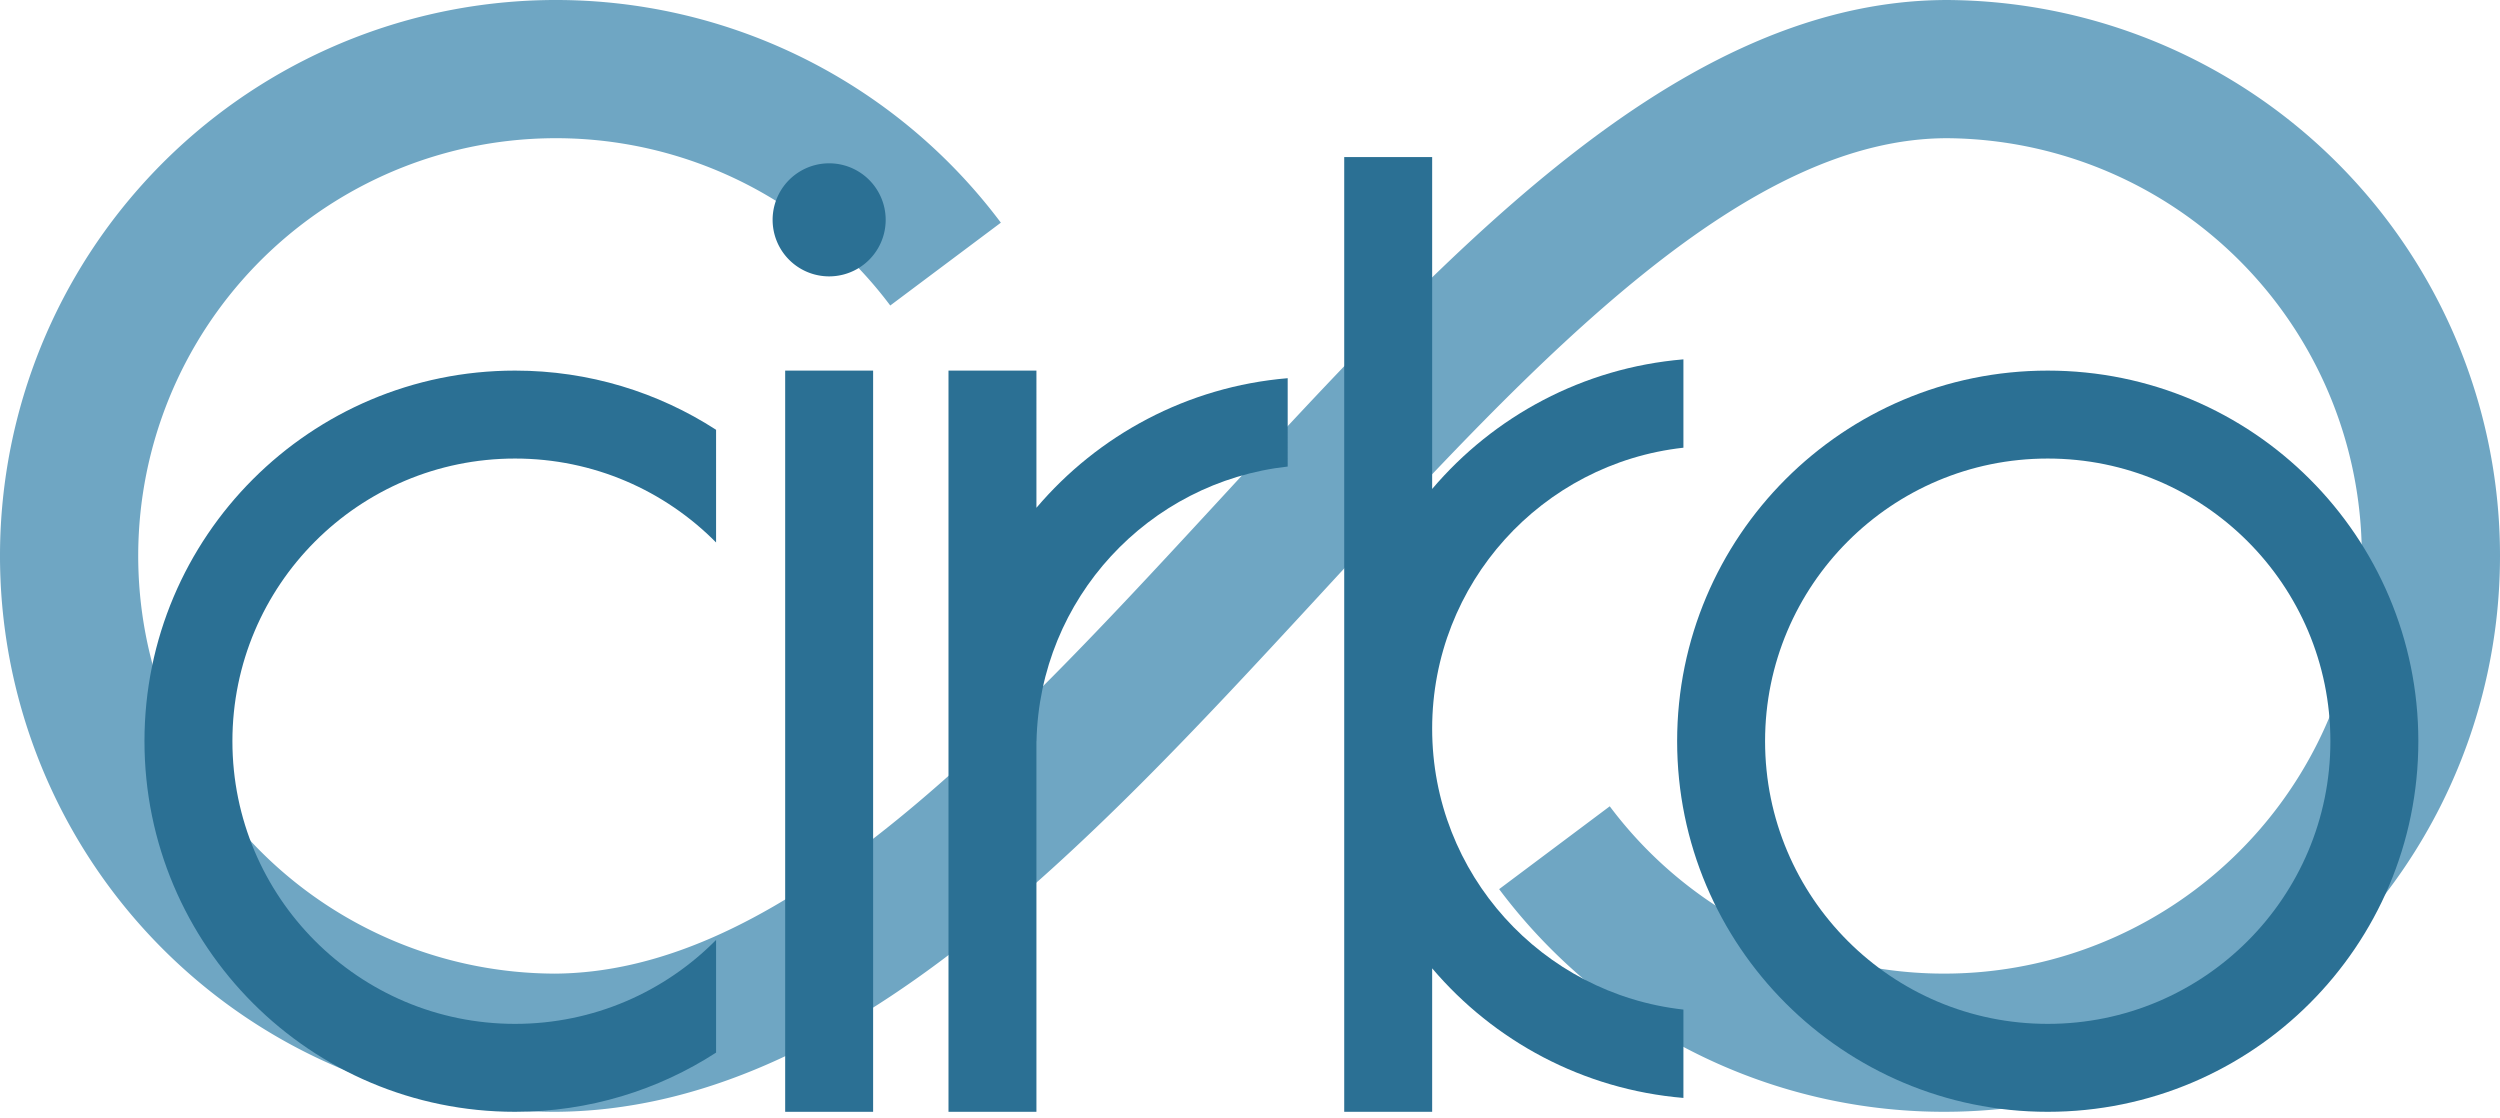
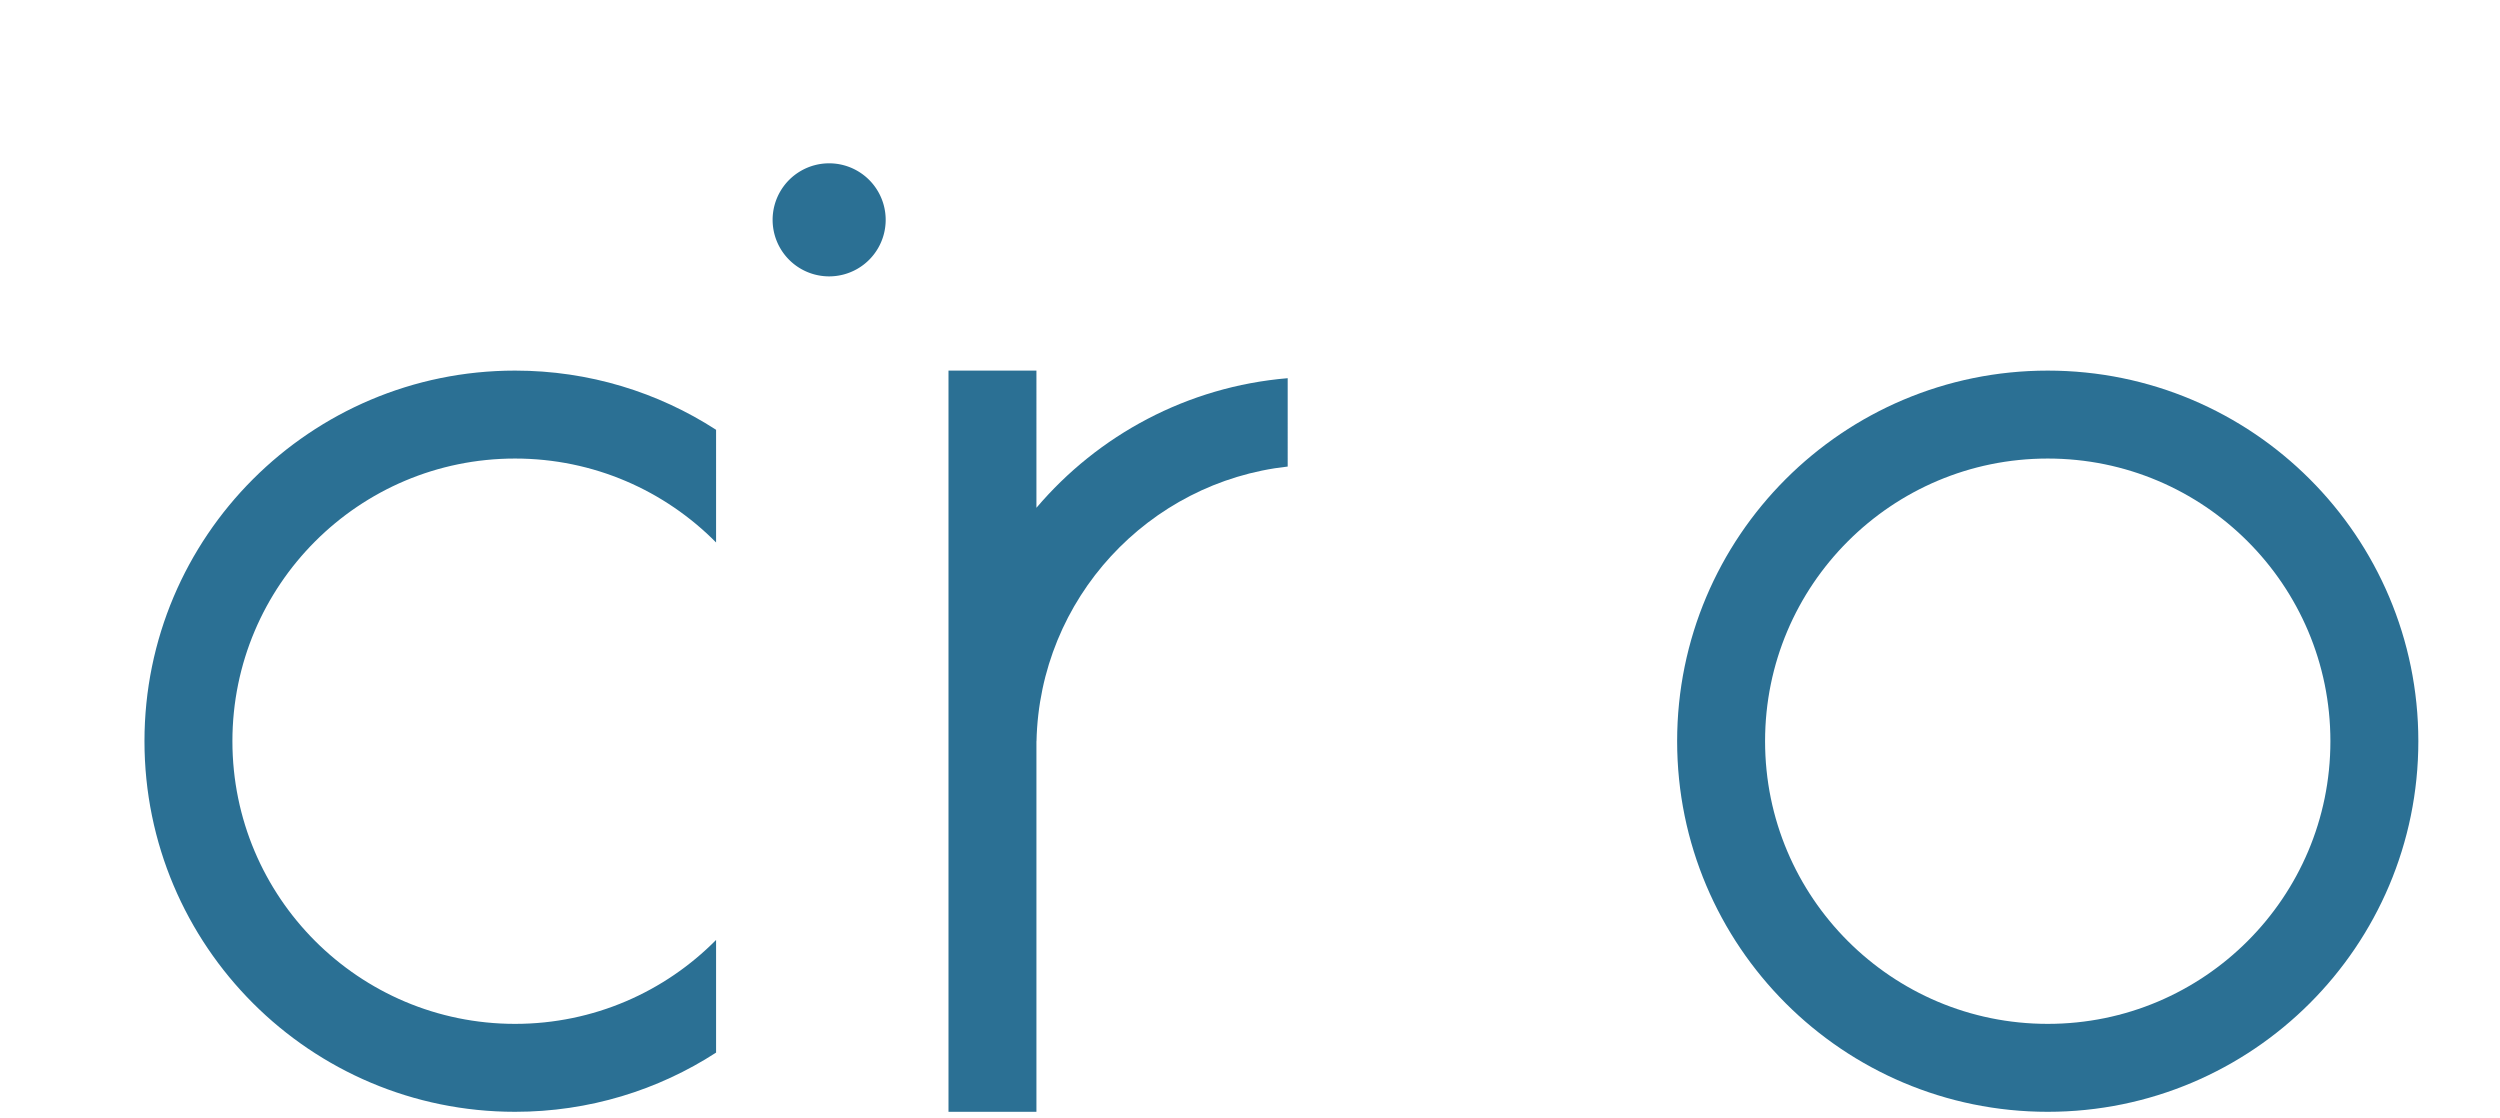
<svg xmlns="http://www.w3.org/2000/svg" data-bbox="0 0 398.001 177.002" viewBox="0 0 398 178" height="178" width="398" data-type="ugc">
  <g>
-     <path fill="#6FA6C3" d="M80.697.345a88.5 88.5 0 0 1 78.64 35.105l-17.609 13.187A66.505 66.505 0 0 0 82.637 22.26 66.5 66.5 0 0 0 88.203 155v.003c16.751-.064 33.589-8.063 51.35-21.897 17.818-13.878 35.242-32.556 53.237-52.062.647-.7 1.294-1.403 1.942-2.106l.006-.006c17.09-18.532 34.75-37.68 52.86-52.275C266.309 11.576 287.066.037 309.896.002V.001a88.498 88.498 0 0 1 78.658 128.282 88.496 88.496 0 0 1-71.251 48.372 88.501 88.501 0 0 1-78.64-35.104l17.609-13.188a66.507 66.507 0 0 0 59.091 26.378 66.502 66.502 0 0 0 50.828-101.002A66.495 66.495 0 0 0 310 22.002c-15.379 0-31.275 7.823-48.598 21.784-16.814 13.55-33.495 31.634-51.033 50.647l-1.409 1.528c-17.755 19.244-36.394 39.316-55.888 54.5-19.48 15.173-41.14 26.541-65.072 26.541v-.003A88.498 88.498 0 0 1 .078 92.208 88.5 88.5 0 0 1 80.697.345Z" clip-rule="evenodd" fill-rule="evenodd" />
    <path stroke-width="14" stroke="#2B7094" d="M378 118c0 28.719-23.281 52-52 52s-52-23.281-52-52 23.281-52 52-52 52 23.281 52 52z" fill="none" />
    <path fill="#2B7094" d="M114 149.639C105.843 157.888 94.518 163 82 163c-24.853 0-45-20.147-45-45s20.147-45 45-45c12.518 0 23.843 5.112 32 13.361V68.423C104.782 62.462 93.795 59 82 59c-32.585 0-59 26.415-59 59s26.415 59 59 59c11.795 0 22.782-3.461 32-9.423v-17.938Z" clip-rule="evenodd" fill-rule="evenodd" />
    <path fill="#2B7094" d="M141 35a9 9 0 1 1-18 0 9 9 0 0 1 18 0z" />
-     <path fill="#2B7094" d="M139 59v118h-14V59h14z" />
-     <path fill="#2B7094" d="M228 25h-14v152h14v-22.841c9.812 11.56 23.998 19.289 40 20.632v-14.066c-22.5-2.487-40-21.562-40-44.725s17.5-42.238 40-44.725V57.209c-16.002 1.343-30.188 9.072-40 20.632V25Z" clip-rule="evenodd" fill-rule="evenodd" />
    <path fill="#2B7094" d="M165 59h-14v118h14v-59h.011c.495-22.71 17.814-41.274 39.989-43.725V60.209c-16.002 1.343-30.188 9.072-40 20.632V59Z" clip-rule="evenodd" fill-rule="evenodd" />
  </g>
</svg>